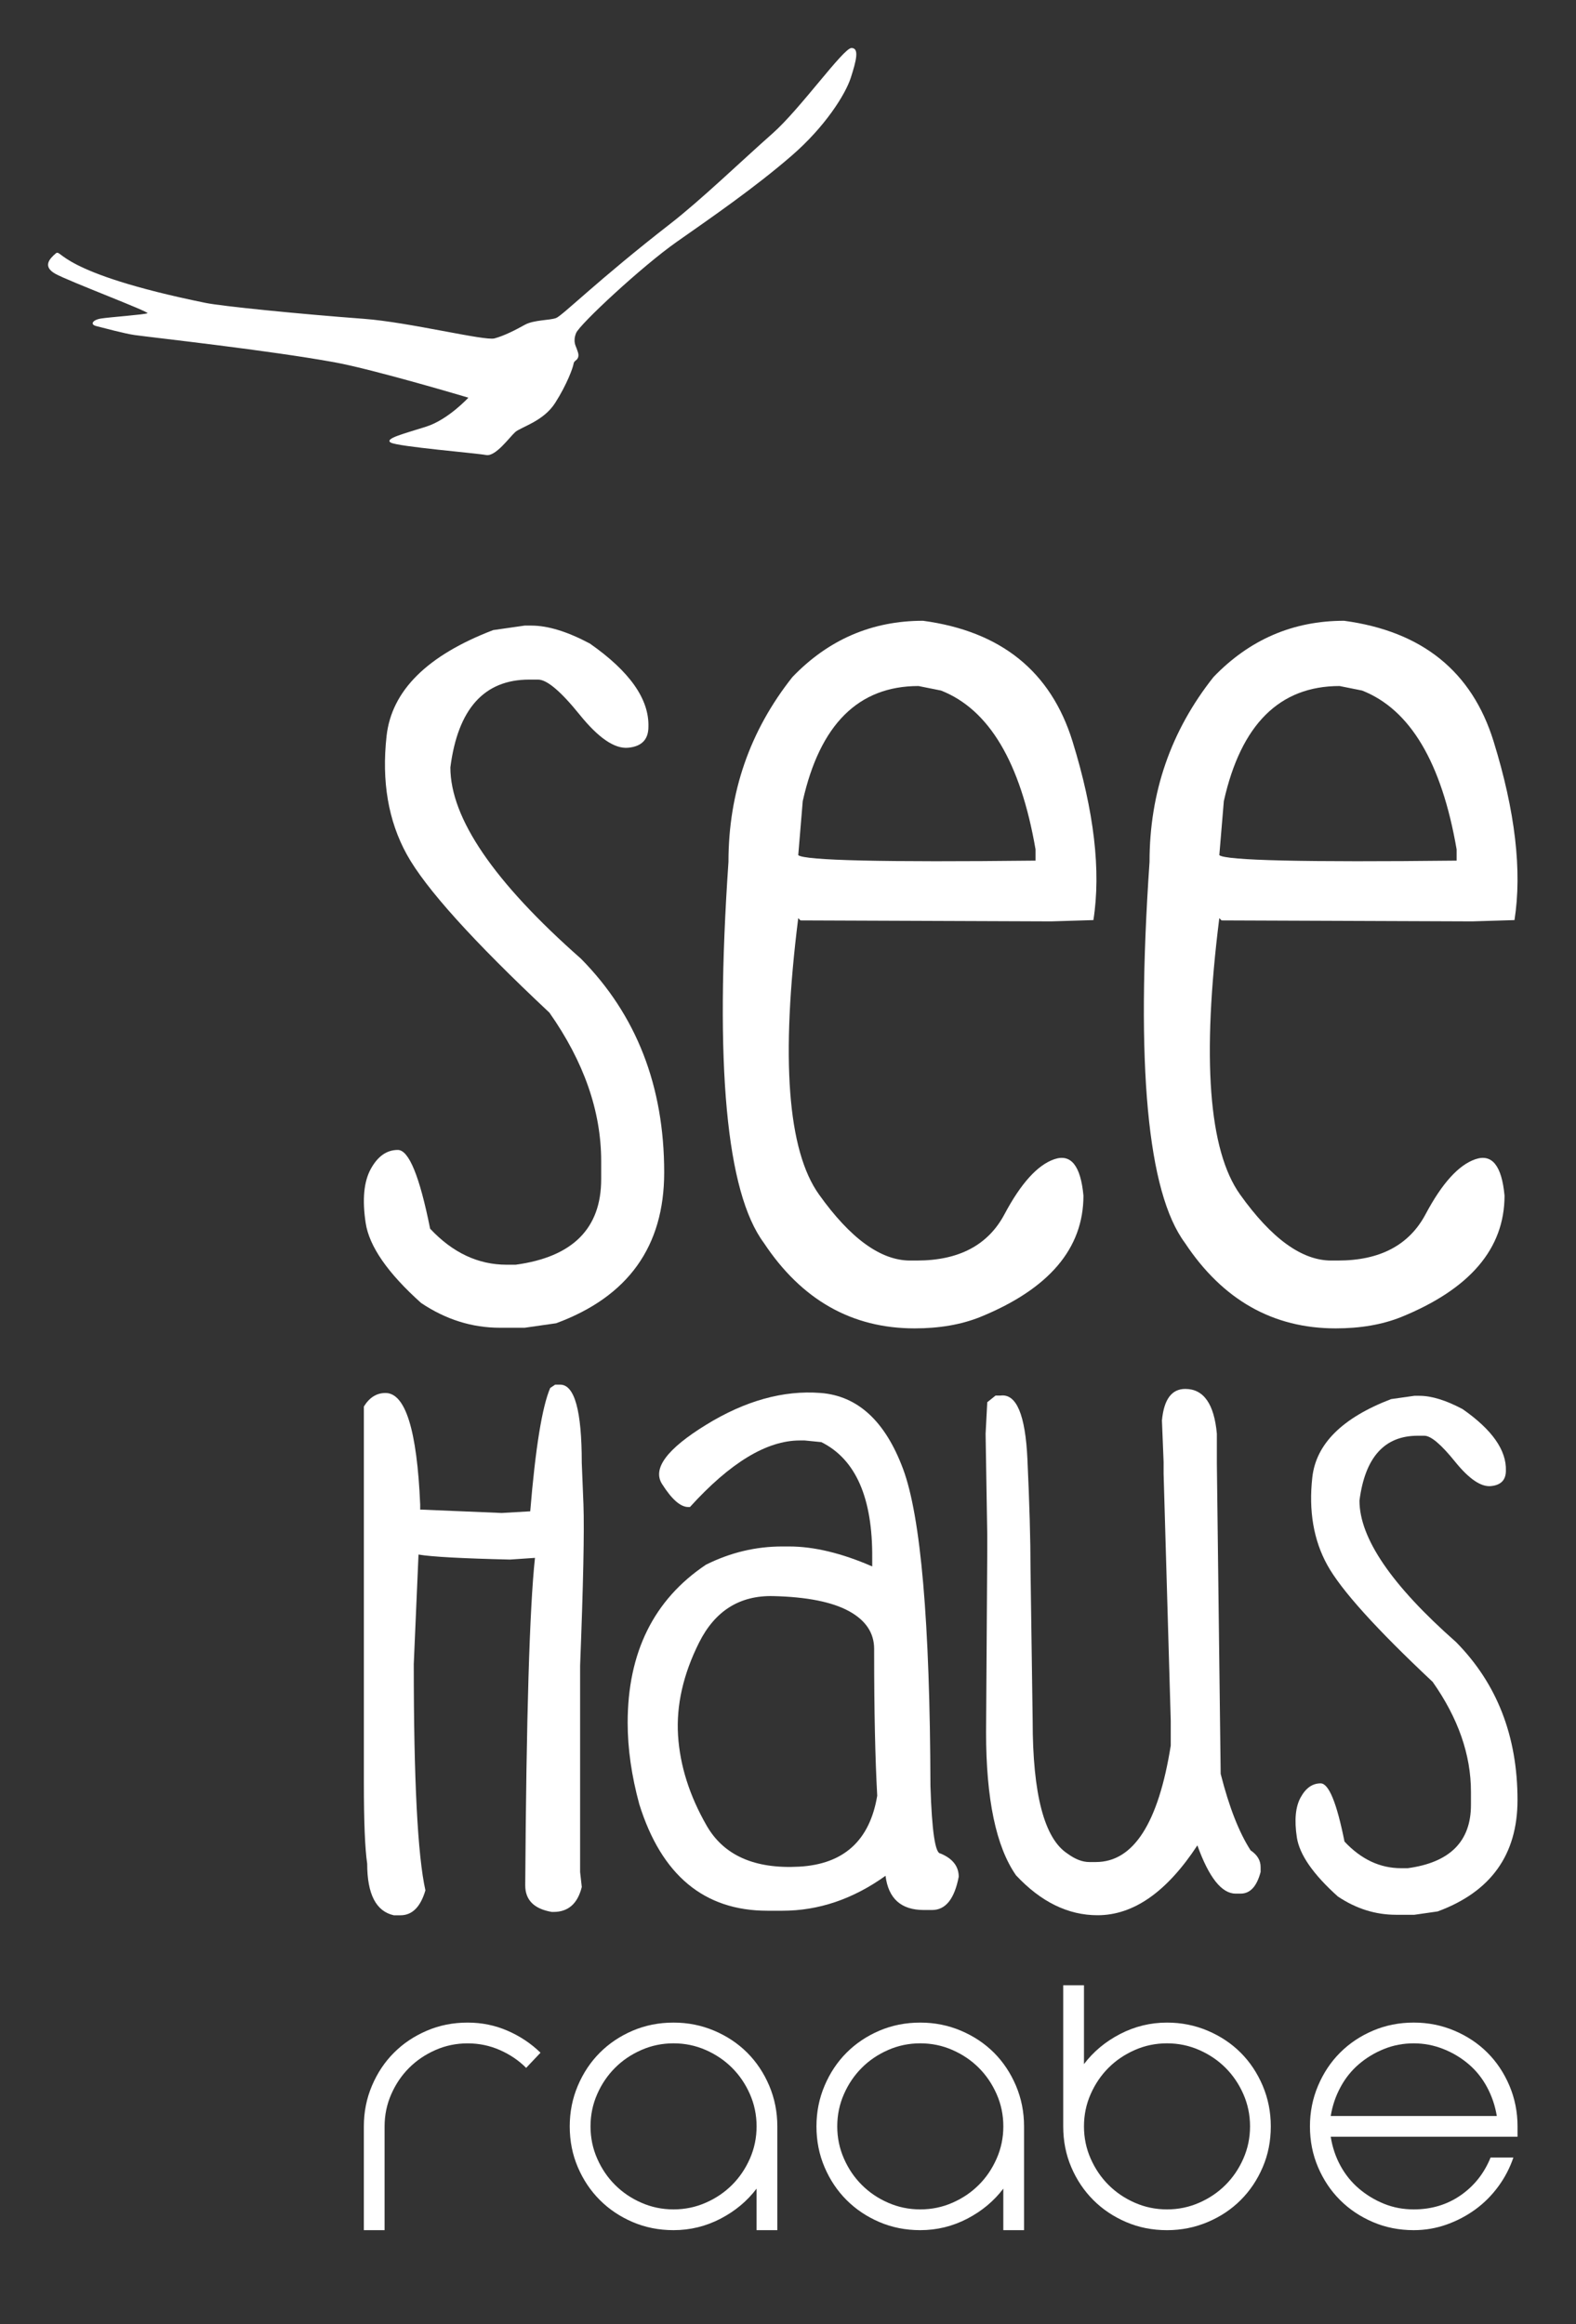
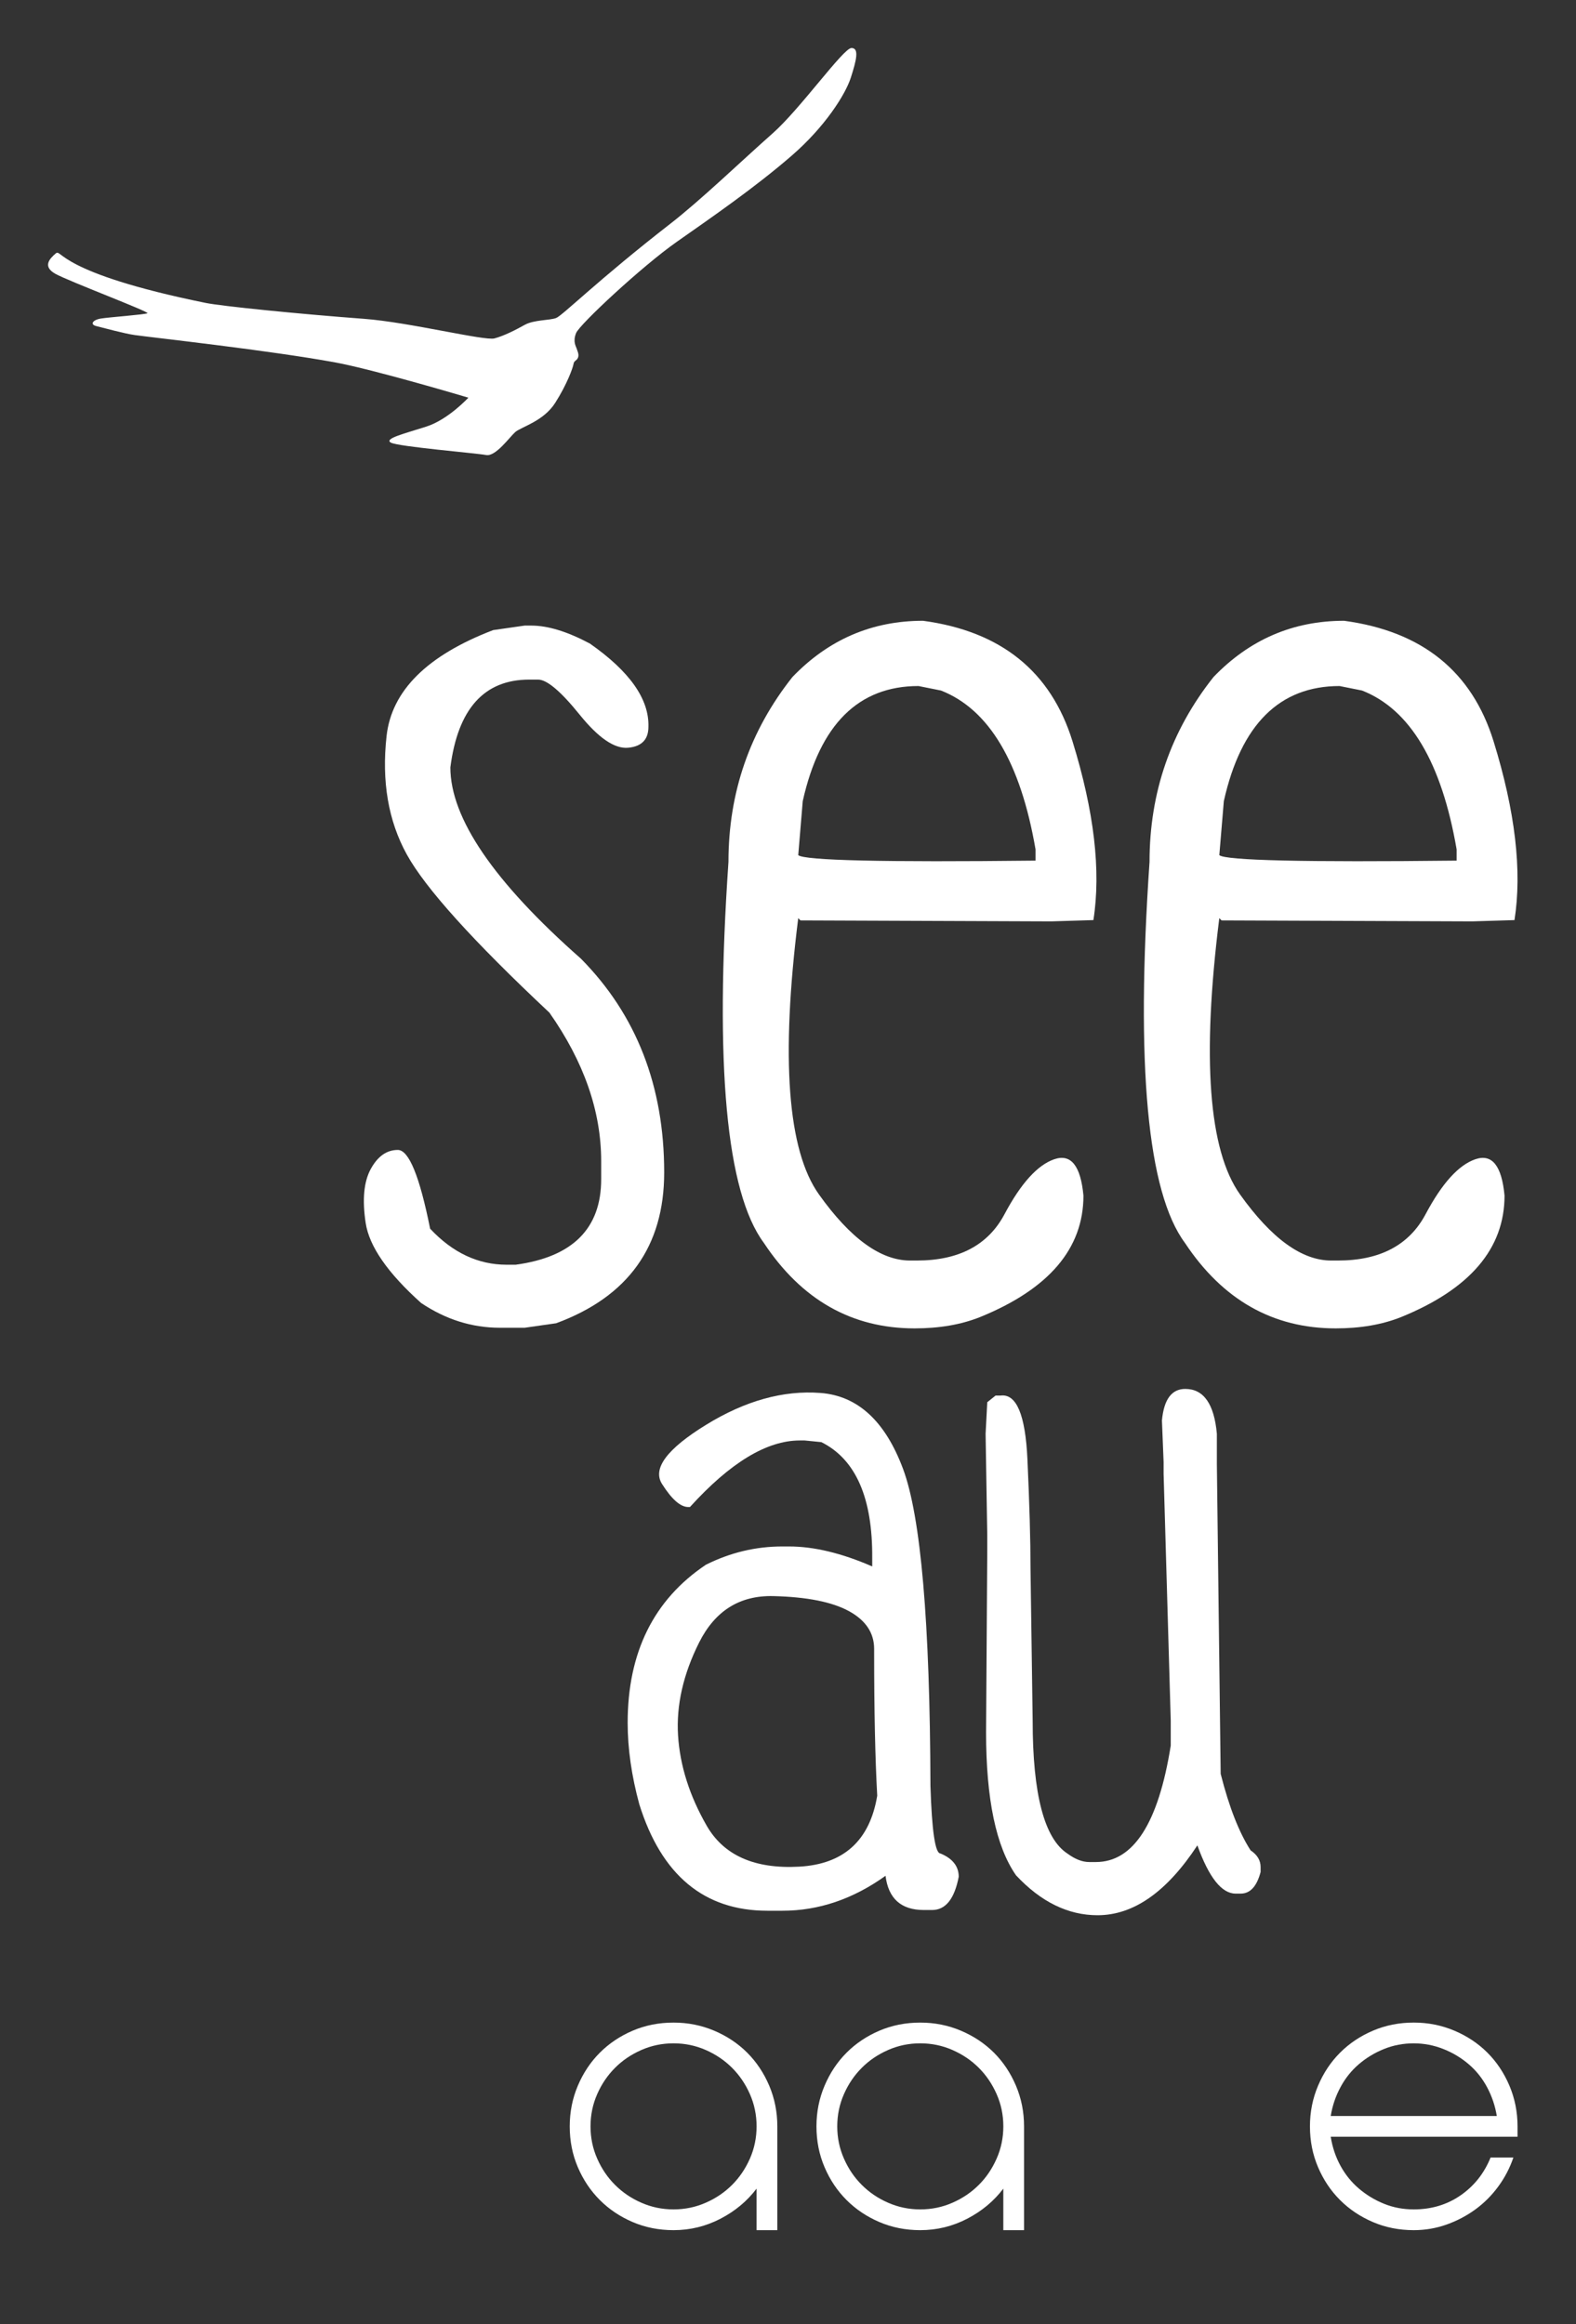
<svg xmlns="http://www.w3.org/2000/svg" version="1.1" id="Ebene_2" x="0px" y="0px" width="92.953px" height="137.092px" viewBox="0 0 92.953 137.092" enable-background="new 0 0 92.953 137.092" xml:space="preserve">
  <rect x="0" y="0" width="92.953" height="137.092" fill="#333333" stroke="none" />
  <g>
    <path fill="#FFFFFF" d="M38.244,42.875c0,0.746-0.398,1.158-1.194,1.232c-0.797,0.076-1.752-0.574-2.864-1.953   c-1.112-1.377-1.929-2.066-2.446-2.066h-0.531c-2.654,0-4.203,1.727-4.646,5.178c0,2.996,2.566,6.758,7.7,11.283   c3.274,3.312,4.911,7.516,4.911,12.611c0,4.361-2.123,7.327-6.371,8.895l-1.859,0.266h-1.46c-1.644,0-3.192-0.486-4.646-1.461   c-1.973-1.77-3.063-3.344-3.271-4.723c-0.209-1.377-0.107-2.439,0.303-3.186s0.941-1.119,1.594-1.119   c0.65,0,1.285,1.549,1.905,4.646c1.327,1.417,2.832,2.125,4.514,2.125h0.53c3.363-0.455,5.045-2.137,5.045-5.045v-1.062   c0-2.945-1.018-5.865-3.053-8.762c-4.514-4.234-7.317-7.346-8.411-9.33s-1.491-4.314-1.194-6.988s2.393-4.756,6.287-6.248   l1.857-0.266h0.398c0.974,0,2.124,0.354,3.451,1.061C37.144,39.608,38.294,41.245,38.244,42.875z" />
    <path fill="#FFFFFF" d="M54.439,36.618c4.602,0.619,7.541,2.99,8.818,7.111c1.276,4.123,1.688,7.637,1.232,10.545l-2.484,0.076   l-14.793-0.057l-0.132-0.133c-1.037,8.268-0.63,13.701,1.224,16.299c1.852,2.598,3.644,3.897,5.376,3.897h0.397   c2.479,0,4.201-0.911,5.168-2.731c0.968-1.82,1.944-2.9,2.93-3.242c0.986-0.342,1.562,0.373,1.727,2.143   c0,3.124-2.035,5.512-6.106,7.168c-1.112,0.443-2.396,0.664-3.851,0.664c-3.704,0-6.668-1.682-8.894-5.045   c-2.213-2.982-2.908-10.475-2.086-22.473c0-4.096,1.258-7.73,3.773-10.904C48.863,37.725,51.43,36.618,54.439,36.618z    M47.081,50.442c0.354,0.316,5.019,0.424,13.995,0.324v-0.664c-0.885-5.133-2.743-8.256-5.575-9.369l-1.327-0.266   c-3.541,0-5.816,2.264-6.828,6.789L47.081,50.442z" />
    <path fill="#FFFFFF" d="M79.274,36.618c4.603,0.619,7.542,2.99,8.818,7.111c1.276,4.123,1.688,7.637,1.233,10.545l-2.484,0.076   l-14.793-0.057l-0.133-0.133c-1.037,8.268-0.629,13.701,1.224,16.299s3.644,3.897,5.376,3.897h0.398   c2.479,0,4.201-0.911,5.168-2.731s1.943-2.9,2.93-3.242s1.562,0.373,1.727,2.143c0,3.124-2.036,5.512-6.107,7.168   c-1.112,0.443-2.396,0.664-3.85,0.664c-3.705,0-6.669-1.682-8.895-5.045c-2.213-2.982-2.908-10.475-2.086-22.473   c0-4.096,1.258-7.73,3.773-10.904C73.699,37.725,76.266,36.618,79.274,36.618z M71.916,50.442c0.354,0.316,5.02,0.424,13.996,0.324   v-0.664c-0.885-5.133-2.744-8.256-5.576-9.369l-1.327-0.266c-3.54,0-5.815,2.264-6.827,6.789L71.916,50.442z" />
-     <path fill="#FFFFFF" d="M32.744,81.677h0.294c0.851,0,1.275,1.537,1.275,4.611l0.099,2.453c0.056,1.551-0.01,4.723-0.197,9.518   v12.166l0.099,0.883c-0.243,0.982-0.799,1.473-1.668,1.473h-0.099c-1.046-0.178-1.569-0.701-1.569-1.57   c0.065-9.934,0.257-16.371,0.575-19.316l-1.473,0.1c-2.831-0.066-4.63-0.164-5.396-0.295l-0.28,6.461   c0,6.842,0.229,11.289,0.687,13.346c-0.289,0.98-0.779,1.471-1.471,1.471h-0.393c-1.047-0.232-1.57-1.246-1.57-3.041   c-0.131-0.879-0.196-2.48-0.196-4.809v-2.256c0-4.785,0-11.42,0-19.904c0.327-0.533,0.752-0.799,1.275-0.799   c1.178,0,1.86,2.195,2.047,6.588v0.293h0.099l4.709,0.197l1.682-0.098c0.309-3.738,0.701-6.164,1.178-7.275L32.744,81.677z" />
    <path fill="#FFFFFF" d="M48.396,82.167c2.19,0.168,3.812,1.658,4.863,4.471s1.591,9.051,1.619,18.713   c0.084,2.654,0.28,3.98,0.588,3.98c0.721,0.299,1.08,0.758,1.08,1.375c-0.252,1.309-0.775,1.961-1.57,1.961h-0.49   c-1.336,0-2.088-0.672-2.257-2.018c-1.915,1.373-3.943,2.061-6.083,2.061h-0.883c-3.729,0-6.248-2.094-7.556-6.279   c-0.458-1.684-0.687-3.285-0.687-4.809c0-4.148,1.537-7.256,4.611-9.32c1.439-0.721,2.943-1.08,4.514-1.08h0.393   c1.467,0,3.102,0.393,4.906,1.178v-0.49c0.027-3.553-0.973-5.832-3-6.842l-0.981-0.098H47.17c-1.944,0-4.104,1.309-6.477,3.926   h-0.098c-0.459,0-0.975-0.453-1.549-1.361c-0.575-0.906,0.291-2.068,2.6-3.49C43.955,82.624,46.205,81.999,48.396,82.167z    M39.992,102.372c0.113,1.779,0.674,3.551,1.683,5.312s2.829,2.57,5.46,2.426c2.63-0.146,4.165-1.541,4.604-4.186   c-0.121-2.186-0.182-5.012-0.182-8.48v-0.182c0-0.943-0.498-1.686-1.492-2.229c-0.996-0.541-2.481-0.836-4.458-0.883   s-3.435,0.867-4.374,2.74C40.294,98.765,39.881,100.593,39.992,102.372z" />
    <path fill="#FFFFFF" d="M69.907,81.929c1.083,0,1.705,0.883,1.864,2.648v1.766l0.225,18.293c0.494,1.953,1.084,3.457,1.766,4.514   c0.393,0.262,0.589,0.588,0.589,0.98v0.295c-0.225,0.852-0.616,1.275-1.178,1.275h-0.294c-0.822,0-1.575-0.947-2.257-2.846   c-1.804,2.748-3.767,4.121-5.888,4.121c-1.738,0-3.341-0.785-4.808-2.354c-1.177-1.684-1.767-4.496-1.767-8.439l0.07-10.736v-0.883   l-0.098-5.986l0.098-1.863l0.49-0.393h0.295c0.935-0.121,1.463,1.131,1.584,3.756c0.121,2.627,0.182,4.775,0.182,6.447l0.127,8.971   c0,4.346,0.687,6.963,2.061,7.85c0.448,0.328,0.873,0.492,1.275,0.492h0.393c2.215,0,3.687-2.291,4.415-6.869v-1.473l-0.421-14.562   v-0.688l-0.098-2.453C68.646,82.55,69.104,81.929,69.907,81.929z" />
-     <path fill="#FFFFFF" d="M88.818,86.751c0,0.551-0.295,0.854-0.883,0.91c-0.59,0.057-1.295-0.426-2.117-1.443   c-0.822-1.02-1.425-1.527-1.809-1.527h-0.393c-1.962,0-3.106,1.275-3.434,3.826c0,2.215,1.896,4.994,5.691,8.34   c2.42,2.449,3.63,5.555,3.63,9.322c0,3.223-1.569,5.414-4.71,6.572l-1.373,0.197h-1.08c-1.215,0-2.359-0.359-3.434-1.08   c-1.458-1.309-2.264-2.471-2.418-3.49c-0.154-1.018-0.08-1.803,0.225-2.354c0.303-0.553,0.695-0.828,1.177-0.828   s0.951,1.145,1.409,3.434c0.98,1.047,2.093,1.57,3.336,1.57h0.393c2.485-0.336,3.729-1.578,3.729-3.729v-0.785   c0-2.176-0.752-4.336-2.257-6.475c-3.337-3.131-5.409-5.43-6.217-6.896s-1.103-3.189-0.883-5.166s1.769-3.516,4.646-4.619   l1.374-0.195h0.294c0.72,0,1.569,0.262,2.552,0.785C88.006,84.335,88.855,85.544,88.818,86.751z" />
-     <path fill="#FFFFFF" d="M27.582,119.308c0.832,0,1.615,0.16,2.35,0.479s1.384,0.75,1.947,1.297l-0.846,0.895   c-0.439-0.441-0.959-0.791-1.555-1.053s-1.229-0.393-1.896-0.393c-0.67,0-1.303,0.131-1.898,0.393s-1.113,0.611-1.555,1.053   s-0.792,0.959-1.053,1.555c-0.262,0.596-0.393,1.229-0.393,1.898v6.121H21.46v-6.121c0-0.85,0.159-1.648,0.478-2.4   c0.318-0.75,0.75-1.4,1.298-1.947c0.546-0.547,1.191-0.979,1.935-1.297C25.912,119.468,26.716,119.308,27.582,119.308z" />
    <path fill="#FFFFFF" d="M39.726,119.308c0.849,0,1.648,0.16,2.4,0.479c0.75,0.318,1.398,0.75,1.946,1.297   c0.546,0.547,0.979,1.197,1.298,1.947c0.318,0.752,0.477,1.551,0.477,2.4v6.121h-1.224v-2.449c-0.556,0.734-1.265,1.326-2.13,1.775   s-1.788,0.674-2.768,0.674c-0.865,0-1.669-0.16-2.412-0.479c-0.742-0.318-1.387-0.75-1.934-1.297s-0.979-1.191-1.298-1.936   c-0.318-0.742-0.478-1.545-0.478-2.41c0-0.85,0.159-1.648,0.478-2.4c0.318-0.75,0.751-1.4,1.298-1.947s1.191-0.979,1.934-1.297   C38.057,119.468,38.86,119.308,39.726,119.308z M39.726,130.327c0.67,0,1.302-0.131,1.898-0.393   c0.596-0.26,1.113-0.611,1.555-1.053c0.44-0.439,0.791-0.959,1.053-1.555c0.261-0.596,0.392-1.229,0.392-1.896   c0-0.67-0.131-1.303-0.392-1.898c-0.262-0.596-0.612-1.113-1.053-1.555c-0.441-0.441-0.959-0.791-1.555-1.053   c-0.597-0.262-1.229-0.393-1.898-0.393s-1.302,0.131-1.897,0.393c-0.597,0.262-1.114,0.611-1.555,1.053s-0.792,0.959-1.053,1.555   c-0.262,0.596-0.392,1.229-0.392,1.898c0,0.668,0.13,1.301,0.392,1.896c0.261,0.596,0.612,1.115,1.053,1.555   c0.44,0.441,0.958,0.793,1.555,1.053C38.424,130.196,39.056,130.327,39.726,130.327z" />
    <path fill="#FFFFFF" d="M54.278,119.308c0.85,0,1.648,0.16,2.4,0.479c0.75,0.318,1.398,0.75,1.947,1.297   c0.545,0.547,0.979,1.197,1.297,1.947c0.318,0.752,0.477,1.551,0.477,2.4v6.121h-1.223v-2.449   c-0.557,0.734-1.266,1.326-2.131,1.775s-1.787,0.674-2.768,0.674c-0.865,0-1.668-0.16-2.412-0.479   c-0.742-0.318-1.387-0.75-1.934-1.297s-0.979-1.191-1.297-1.936c-0.318-0.742-0.479-1.545-0.479-2.41c0-0.85,0.16-1.648,0.479-2.4   c0.318-0.75,0.75-1.4,1.297-1.947s1.191-0.979,1.934-1.297C52.61,119.468,53.413,119.308,54.278,119.308z M54.278,130.327   c0.67,0,1.303-0.131,1.898-0.393c0.596-0.26,1.113-0.611,1.555-1.053c0.441-0.439,0.791-0.959,1.053-1.555s0.393-1.229,0.393-1.896   c0-0.67-0.131-1.303-0.393-1.898s-0.611-1.113-1.053-1.555s-0.959-0.791-1.555-1.053s-1.229-0.393-1.898-0.393   s-1.301,0.131-1.896,0.393c-0.598,0.262-1.115,0.611-1.555,1.053c-0.441,0.441-0.793,0.959-1.053,1.555   c-0.262,0.596-0.393,1.229-0.393,1.898c0,0.668,0.131,1.301,0.393,1.896c0.26,0.596,0.611,1.115,1.053,1.555   c0.439,0.441,0.957,0.793,1.555,1.053C52.978,130.196,53.608,130.327,54.278,130.327z" />
-     <path fill="#FFFFFF" d="M68.831,119.308c0.848,0,1.648,0.16,2.399,0.479s1.399,0.75,1.946,1.297s0.979,1.197,1.298,1.947   c0.318,0.752,0.478,1.551,0.478,2.4c0,0.865-0.159,1.668-0.478,2.41c-0.318,0.744-0.751,1.389-1.298,1.936   s-1.195,0.979-1.946,1.297s-1.552,0.479-2.399,0.479c-0.865,0-1.67-0.16-2.412-0.479s-1.388-0.75-1.934-1.297   c-0.548-0.547-0.98-1.191-1.299-1.936c-0.318-0.742-0.477-1.545-0.477-2.41v-8.326h1.224v4.652c0.555-0.734,1.265-1.326,2.13-1.775   S67.852,119.308,68.831,119.308z M68.831,130.327c0.669,0,1.301-0.131,1.897-0.393c0.596-0.26,1.114-0.611,1.555-1.053   c0.44-0.439,0.792-0.959,1.053-1.555s0.392-1.229,0.392-1.896c0-0.67-0.131-1.303-0.392-1.898s-0.612-1.113-1.053-1.555   s-0.959-0.791-1.555-1.053c-0.597-0.262-1.229-0.393-1.897-0.393c-0.67,0-1.303,0.131-1.898,0.393s-1.113,0.611-1.555,1.053   c-0.44,0.441-0.791,0.959-1.053,1.555s-0.392,1.229-0.392,1.898c0,0.668,0.13,1.301,0.392,1.896s0.612,1.115,1.053,1.555   c0.441,0.441,0.959,0.793,1.555,1.053C67.528,130.196,68.161,130.327,68.831,130.327z" />
    <path fill="#FFFFFF" d="M83.384,130.327c1.044,0,1.967-0.277,2.767-0.832s1.387-1.299,1.764-2.229h1.346   c-0.212,0.621-0.51,1.191-0.894,1.713c-0.384,0.523-0.833,0.973-1.347,1.348s-1.082,0.674-1.701,0.895   c-0.621,0.219-1.266,0.33-1.935,0.33c-0.866,0-1.669-0.16-2.412-0.479s-1.388-0.75-1.935-1.297s-0.979-1.191-1.297-1.936   c-0.318-0.742-0.479-1.545-0.479-2.41c0-0.85,0.16-1.648,0.479-2.4c0.318-0.75,0.75-1.4,1.297-1.947s1.191-0.979,1.935-1.297   s1.546-0.479,2.412-0.479c0.849,0,1.648,0.16,2.399,0.479c0.75,0.318,1.399,0.75,1.947,1.297c0.546,0.547,0.979,1.197,1.297,1.947   c0.318,0.752,0.478,1.551,0.478,2.4v0.611h-2.204h-8.814c0.098,0.621,0.289,1.191,0.576,1.715c0.285,0.521,0.648,0.971,1.089,1.346   s0.935,0.674,1.481,0.895S82.764,130.327,83.384,130.327z M83.384,120.532c-0.62,0-1.204,0.111-1.751,0.332   c-0.547,0.219-1.041,0.518-1.481,0.893s-0.804,0.828-1.089,1.359c-0.287,0.531-0.479,1.098-0.576,1.701h9.795   c-0.099-0.604-0.291-1.17-0.576-1.701s-0.648-0.984-1.09-1.359c-0.44-0.375-0.938-0.674-1.493-0.893   C84.566,120.644,83.987,120.532,83.384,120.532z" />
    <path fill="#FFFFFF" d="M27.625,23.458c0,0-1.189,1.293-2.481,1.706c-1.292,0.415-2.494,0.703-2.098,0.942   c0.398,0.239,5.066,0.626,5.624,0.735c0.557,0.109,1.372-1.041,1.713-1.349s1.662-0.628,2.361-1.725   c0.699-1.096,1.047-2.074,1.081-2.292c0.035-0.218,0.181-0.179,0.265-0.375s-0.05-0.428-0.081-0.546   c-0.031-0.117-0.239-0.392-0.031-0.908c0.208-0.515,3.885-3.939,5.935-5.379s4.595-3.19,6.781-5.085   c1.956-1.694,3.165-3.598,3.487-4.6c0.321-1.001,0.515-1.755,0.036-1.75c-0.479,0.006-3.021,3.599-4.646,5.034   c-1.832,1.619-4.21,3.913-6.03,5.328c-4.267,3.316-6.368,5.424-6.742,5.565c-0.375,0.143-1.311,0.104-1.843,0.399   c-0.533,0.296-1.206,0.647-1.795,0.804c-0.589,0.155-5.033-0.957-7.701-1.156c-3.814-0.284-8.378-0.743-9.333-0.938   c-8.782-1.788-8.477-3.226-8.841-2.917c-0.364,0.31-0.791,0.767-0.023,1.199c0.77,0.432,5.572,2.246,5.434,2.326   c-0.14,0.081-2.237,0.232-2.735,0.312c-0.498,0.077-0.673,0.352-0.283,0.447c0.389,0.096,1.688,0.451,2.282,0.531   c1.275,0.172,7.893,0.9,11.764,1.603C22.061,21.796,27.625,23.458,27.625,23.458z" />
  </g>
</svg>